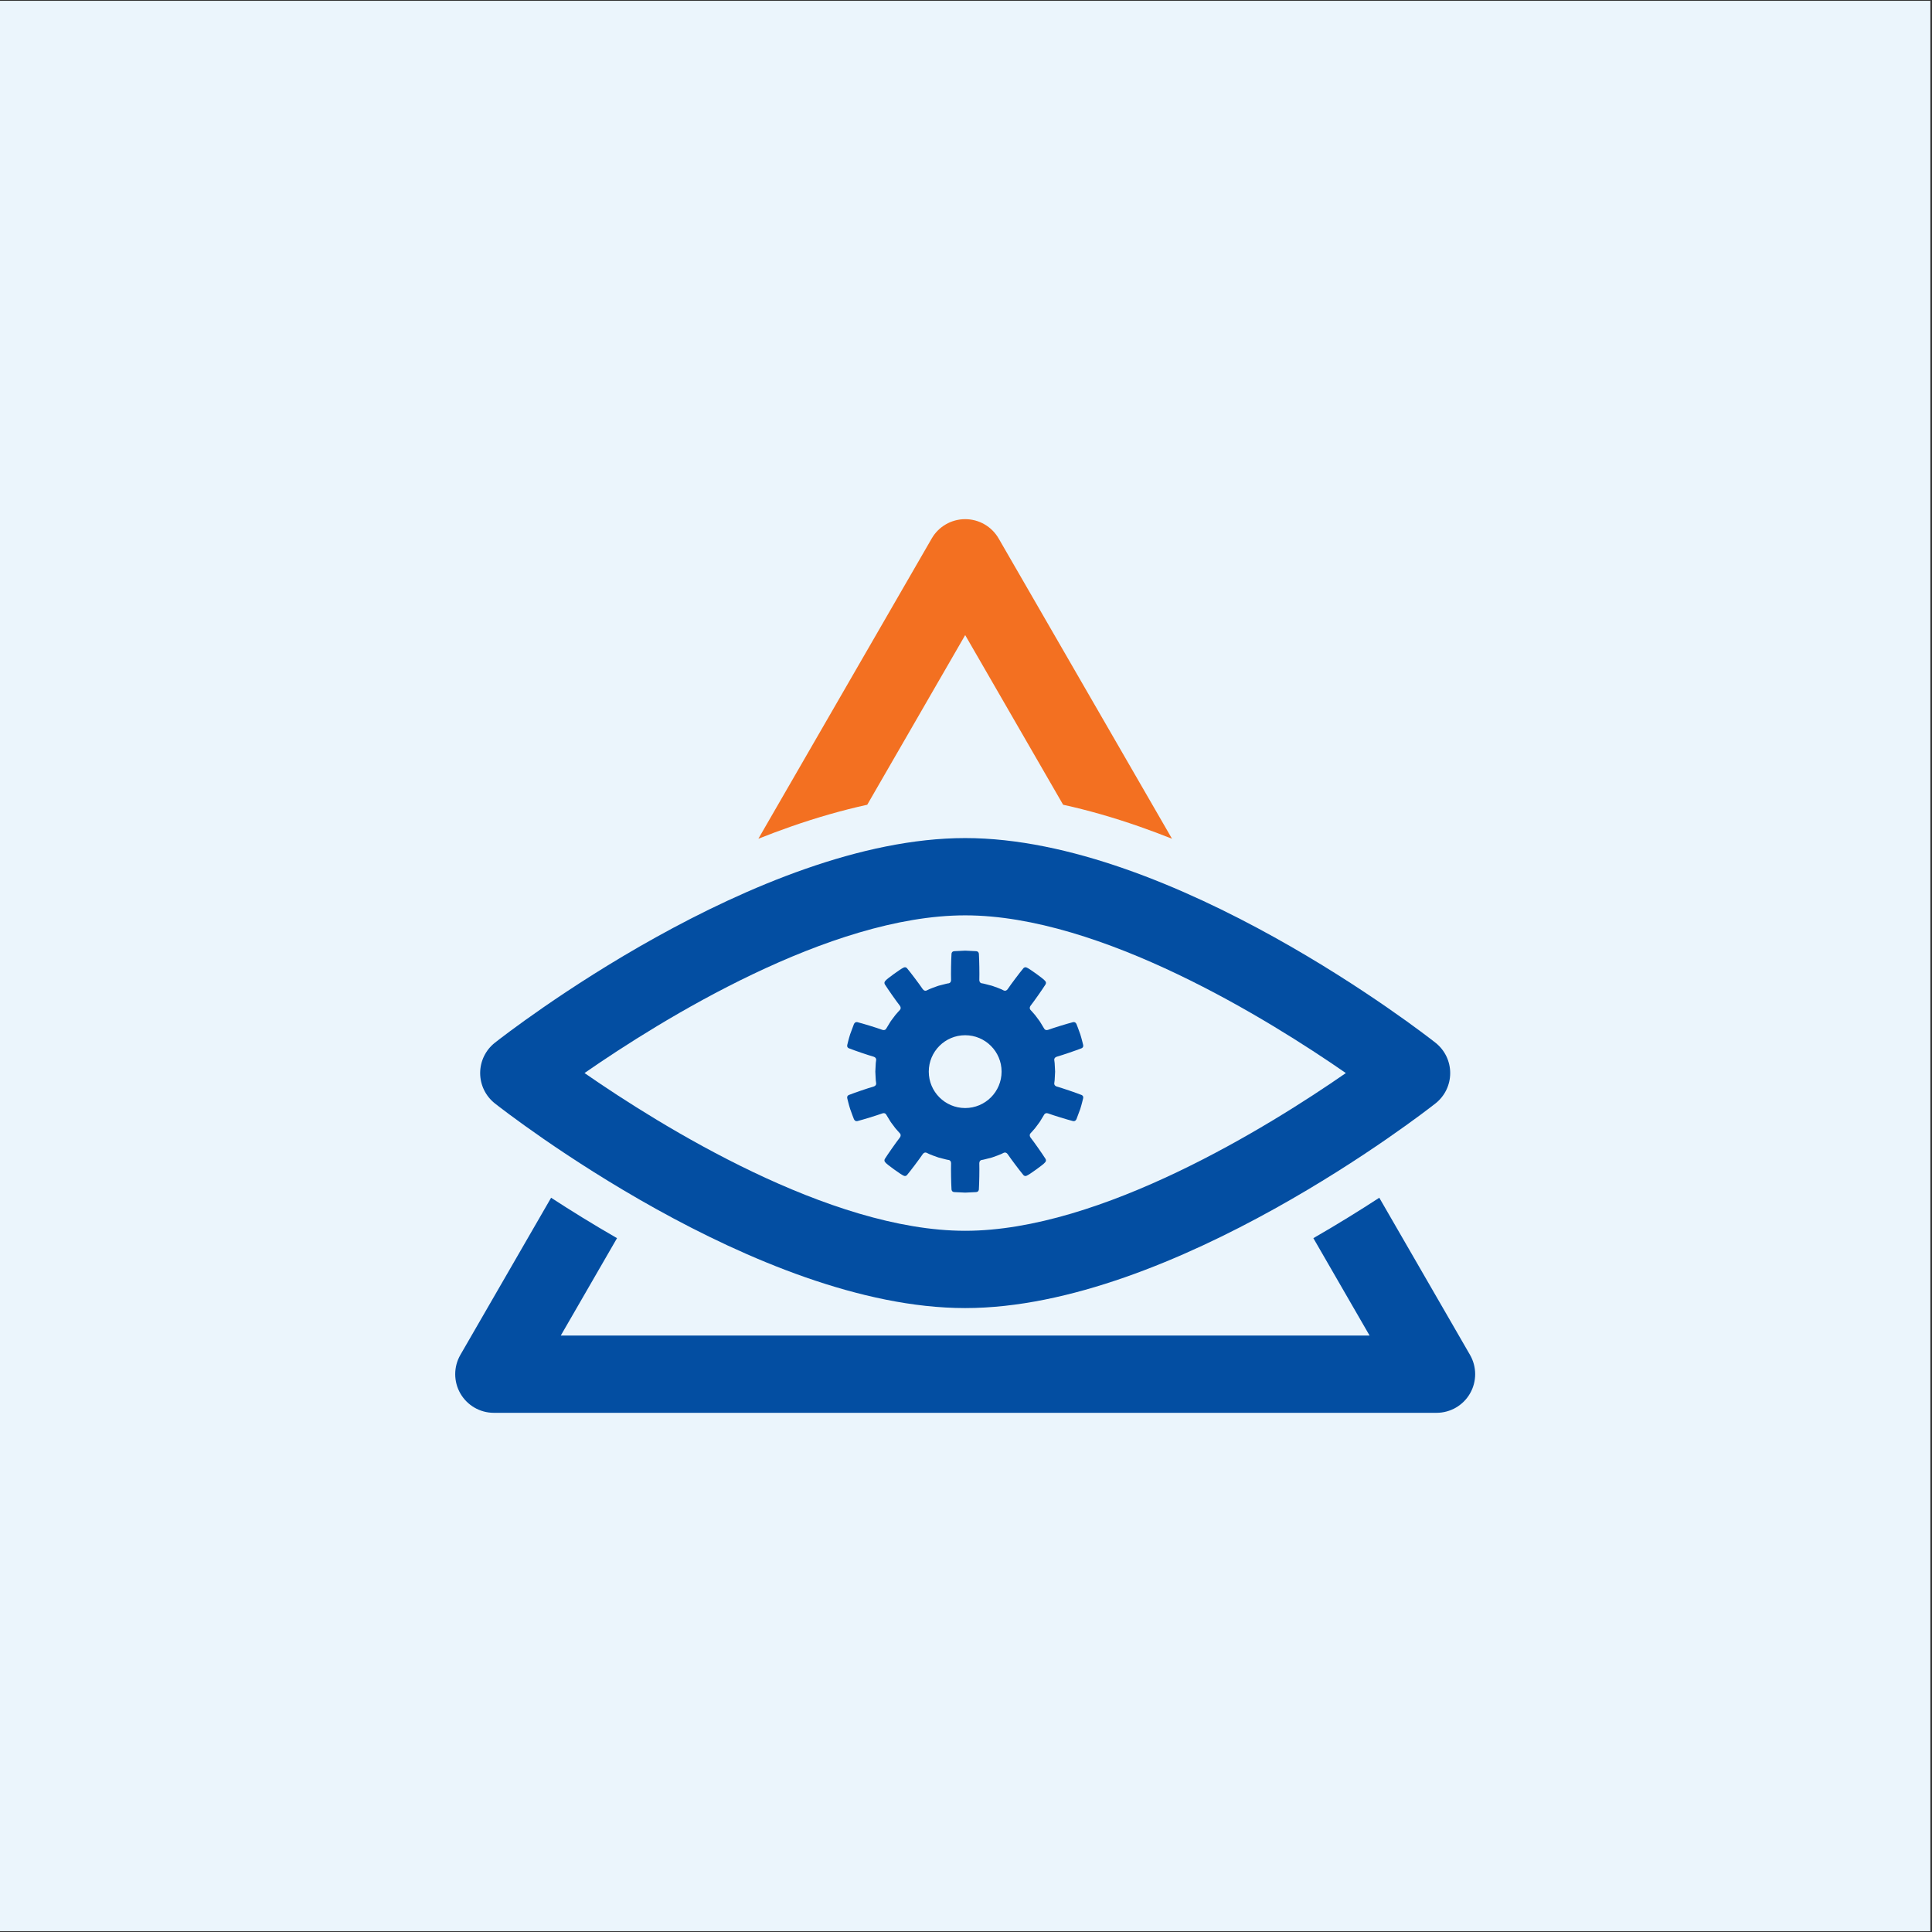
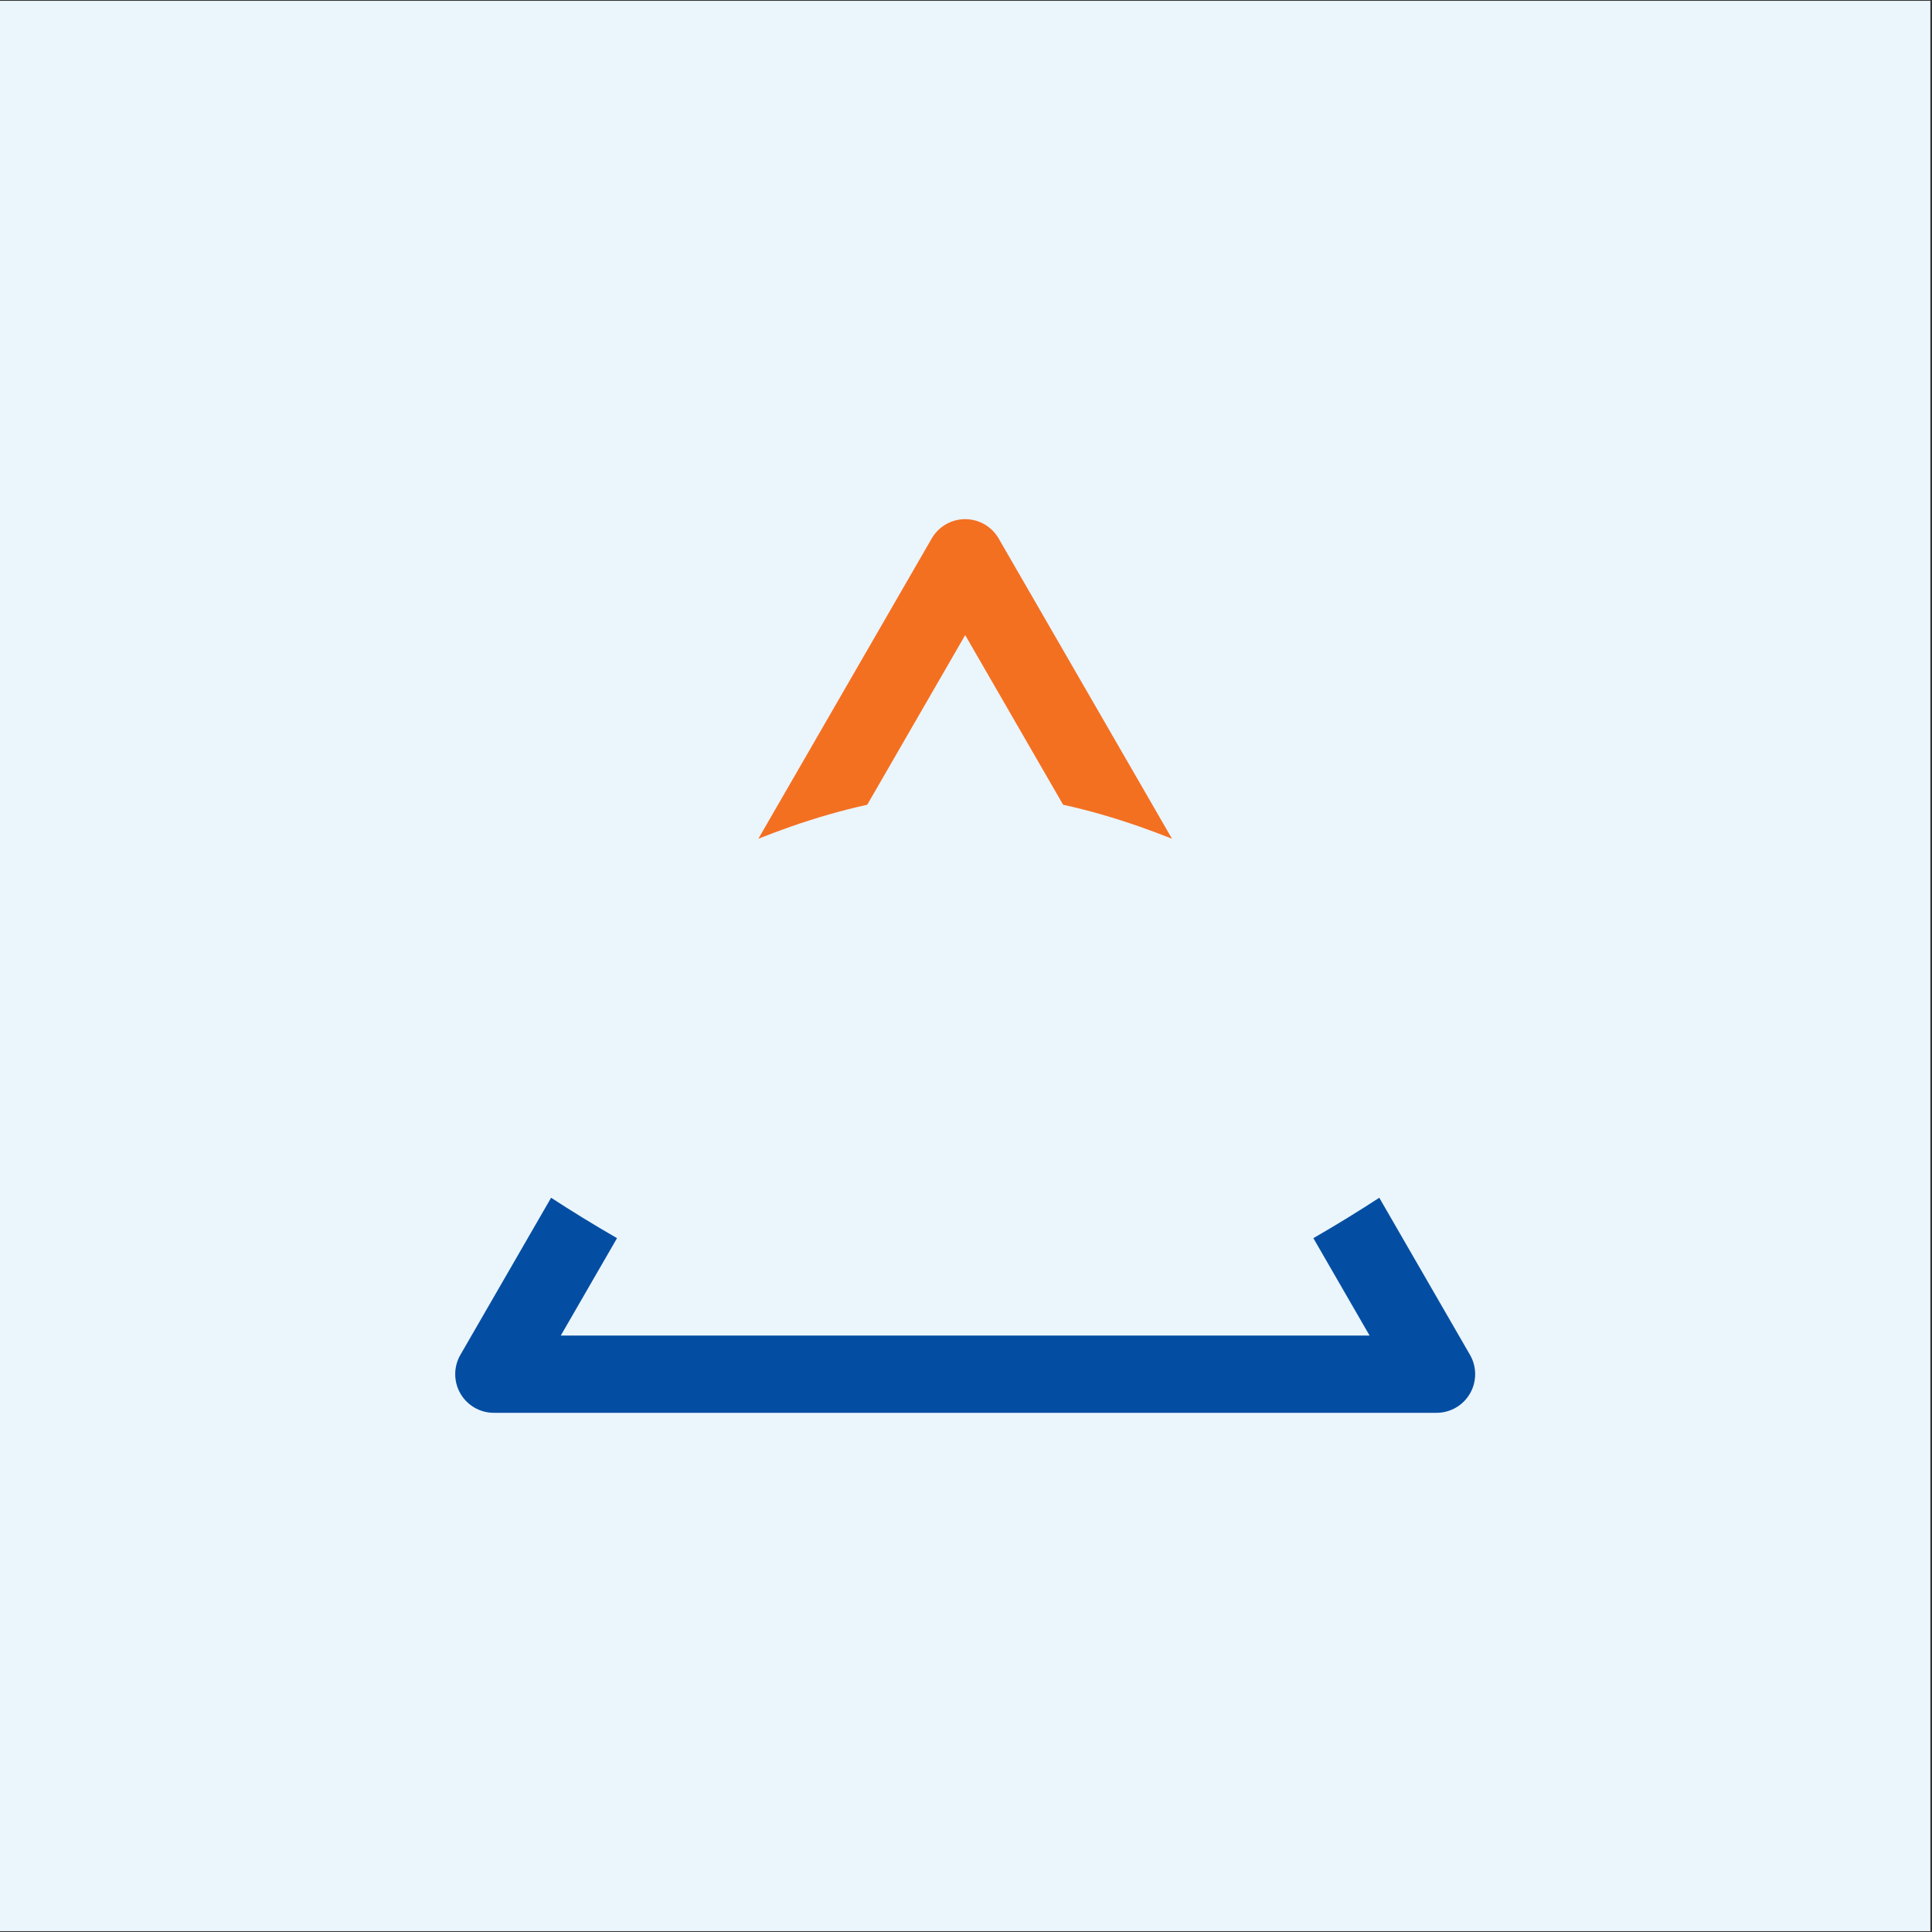
<svg xmlns="http://www.w3.org/2000/svg" width="361" height="361" viewBox="0 0 361 361" fill="none">
  <rect x="0" y="0" width="361" height="361" fill="#333333" stroke="none" />
  <g clip-path="url(#clip0_1_5023)">
    <path d="M360.695 0.152H0V360.848H360.695V0.152Z" fill="#EBF5FC" />
-     <path d="M202.072 204.593C201.087 204.199 198.542 203.33 197.44 203.016C197.12 202.92 196.953 202.662 196.993 202.409C197.053 202.141 197.086 201.597 197.103 201.123C197.126 200.649 197.15 200.238 197.15 200.238C197.15 200.238 197.13 199.83 197.103 199.353C197.086 198.875 197.053 198.334 196.993 198.067C196.953 197.81 197.12 197.556 197.44 197.456C198.542 197.142 201.087 196.27 202.072 195.879C202.183 195.839 202.503 195.682 202.38 195.198C202.326 195.021 202.129 194.119 201.849 193.248C201.538 192.383 201.224 191.524 201.147 191.361C200.934 190.906 200.586 190.97 200.476 191C199.451 191.26 196.889 192.045 195.817 192.436C195.5 192.546 195.226 192.429 195.109 192.199C194.969 191.965 194.685 191.501 194.438 191.093C194.321 190.886 194.191 190.709 194.09 190.579C193.994 190.449 193.933 190.369 193.933 190.369C193.933 190.369 193.69 190.041 193.402 189.661C193.102 189.29 192.721 188.903 192.544 188.696C192.367 188.505 192.364 188.188 192.557 187.931C193.259 187.032 194.792 184.845 195.353 183.953C195.416 183.856 195.58 183.546 195.209 183.212C194.992 182.891 192.304 180.977 191.96 180.85C191.529 180.593 191.285 180.844 191.215 180.931C190.544 181.729 188.927 183.873 188.283 184.831C188.092 185.105 187.795 185.189 187.561 185.075C187.094 184.788 185.544 184.26 185.544 184.26C185.544 184.26 185.45 184.22 185.293 184.177C185.136 184.137 184.923 184.083 184.692 184.023C184.228 183.91 183.707 183.749 183.433 183.733C183.176 183.693 182.986 183.459 182.989 183.125C183.029 181.979 182.979 179.297 182.909 178.239C182.902 178.135 182.855 177.748 182.354 177.728C182.171 177.718 181.256 177.674 180.344 177.631C179.432 177.674 178.52 177.721 178.343 177.728C177.842 177.751 177.796 178.135 177.792 178.239C177.719 179.297 177.672 181.979 177.712 183.125C177.719 183.459 177.525 183.693 177.268 183.733C176.994 183.753 176.473 183.913 176.009 184.023C175.778 184.083 175.565 184.137 175.408 184.177C175.254 184.22 175.157 184.26 175.157 184.26C175.157 184.26 173.611 184.788 173.143 185.075C172.91 185.189 172.612 185.105 172.422 184.831C171.777 183.873 170.161 181.729 169.49 180.931C169.416 180.84 169.172 180.59 168.745 180.85C168.388 180.984 165.702 182.901 165.495 183.212C165.125 183.546 165.288 183.856 165.352 183.953C165.913 184.845 167.442 187.032 168.147 187.931C168.341 188.188 168.337 188.505 168.16 188.696C167.983 188.903 167.599 189.29 167.302 189.661C167.018 190.041 166.771 190.369 166.771 190.369C166.771 190.369 166.711 190.449 166.614 190.579C166.514 190.706 166.384 190.883 166.267 191.093C166.02 191.501 165.736 191.965 165.595 192.199C165.479 192.429 165.201 192.543 164.887 192.436C163.815 192.042 161.254 191.257 160.228 191C160.118 190.97 159.771 190.91 159.557 191.361C159.48 191.528 159.163 192.393 158.852 193.258C158.572 194.129 158.375 195.028 158.325 195.198C158.201 195.686 158.522 195.839 158.632 195.879C159.617 196.273 162.159 197.142 163.264 197.456C163.582 197.553 163.749 197.81 163.712 198.067C163.652 198.334 163.618 198.875 163.602 199.353C163.578 199.827 163.558 200.238 163.558 200.238C163.558 200.238 163.578 200.645 163.602 201.123C163.618 201.6 163.652 202.141 163.712 202.409C163.752 202.666 163.585 202.92 163.264 203.016C162.159 203.33 159.617 204.202 158.632 204.593C158.522 204.633 158.201 204.79 158.325 205.274C158.378 205.451 158.575 206.353 158.856 207.225C159.166 208.09 159.48 208.948 159.557 209.112C159.771 209.566 160.118 209.502 160.228 209.472C161.254 209.212 163.815 208.427 164.887 208.036C165.205 207.926 165.479 208.039 165.595 208.273C165.736 208.507 166.02 208.971 166.267 209.379C166.384 209.586 166.514 209.763 166.614 209.893C166.711 210.023 166.771 210.103 166.771 210.103C166.771 210.103 167.015 210.431 167.302 210.812C167.603 211.182 167.983 211.57 168.16 211.777C168.337 211.967 168.341 212.284 168.147 212.545C167.446 213.443 165.913 215.627 165.352 216.523C165.288 216.619 165.125 216.93 165.495 217.264C165.712 217.581 168.404 219.498 168.745 219.625C169.176 219.886 169.419 219.632 169.49 219.545C170.161 218.747 171.777 216.603 172.422 215.644C172.616 215.37 172.91 215.287 173.143 215.4C173.611 215.688 175.157 216.215 175.157 216.215C175.157 216.215 175.251 216.255 175.408 216.299C175.565 216.339 175.778 216.396 176.009 216.452C176.47 216.566 176.994 216.726 177.268 216.743C177.525 216.783 177.715 217.017 177.712 217.351C177.672 218.496 177.722 221.178 177.792 222.237C177.799 222.34 177.846 222.728 178.343 222.748C178.527 222.758 179.442 222.801 180.354 222.845C181.266 222.801 182.177 222.755 182.354 222.748C182.855 222.724 182.902 222.34 182.905 222.237C182.976 221.178 183.026 218.496 182.986 217.351C182.979 217.017 183.173 216.783 183.43 216.743C183.704 216.723 184.225 216.563 184.689 216.452C184.919 216.392 185.133 216.339 185.29 216.299C185.444 216.255 185.541 216.215 185.541 216.215C185.541 216.215 187.087 215.688 187.558 215.4C187.792 215.287 188.089 215.37 188.279 215.644C188.924 216.603 190.54 218.747 191.212 219.545C191.282 219.635 191.529 219.886 191.956 219.625C192.31 219.492 194.999 217.575 195.206 217.264C195.577 216.93 195.413 216.619 195.349 216.523C194.788 215.631 193.255 213.443 192.554 212.545C192.36 212.284 192.364 211.97 192.541 211.777C192.718 211.57 193.102 211.182 193.399 210.812C193.683 210.431 193.93 210.103 193.93 210.103C193.93 210.103 193.99 210.023 194.087 209.893C194.187 209.766 194.317 209.589 194.434 209.379C194.682 208.971 194.965 208.507 195.106 208.273C195.223 208.043 195.5 207.929 195.814 208.036C196.886 208.43 199.447 209.215 200.473 209.472C200.583 209.502 200.93 209.562 201.144 209.112C201.221 208.945 201.538 208.08 201.849 207.215C202.129 206.343 202.326 205.444 202.376 205.274C202.503 204.787 202.183 204.633 202.072 204.593ZM180.347 207.041C176.59 207.041 173.544 203.995 173.544 200.238C173.544 196.481 176.59 193.435 180.347 193.435C184.104 193.435 187.15 196.481 187.15 200.238C187.15 203.995 184.104 207.041 180.347 207.041Z" fill="#034EA2" />
    <path d="M147.738 154.463C152.661 152.743 157.437 151.381 162.046 150.369L180.348 118.668L198.65 150.369C203.258 151.377 208.034 152.74 212.957 154.463C214.941 155.158 216.955 155.913 218.992 156.721L186.6 100.616C185.311 98.382 182.929 97.006 180.348 97.006C177.766 97.006 175.381 98.382 174.096 100.616L141.703 156.721C143.74 155.913 145.754 155.155 147.738 154.463Z" fill="#F37021" />
-     <path d="M180.347 244.418C141.462 244.418 94.454 207.738 92.471 206.178C90.734 204.809 89.719 202.718 89.719 200.507C89.719 198.296 90.734 196.202 92.471 194.836C94.451 193.276 141.462 156.596 180.347 156.596C219.232 156.596 266.239 193.276 268.223 194.836C269.96 196.205 270.975 198.296 270.975 200.507C270.975 202.718 269.96 204.812 268.223 206.178C266.242 207.738 219.228 244.418 180.347 244.418ZM109.216 200.5C123.564 210.446 154.978 229.977 180.35 229.977C205.722 229.977 237.126 210.45 251.477 200.507C237.126 190.565 205.719 171.037 180.35 171.037C154.981 171.037 123.551 190.561 109.216 200.504V200.5Z" fill="#034EA2" />
    <path d="M257.723 223.803C254.086 226.171 249.938 228.746 245.406 231.354L255.91 249.549H104.785L115.292 231.354C110.76 228.746 106.612 226.171 102.975 223.803L86.025 253.159C84.736 255.394 84.736 258.149 86.025 260.38C87.315 262.614 89.696 263.99 92.278 263.99H268.42C271.002 263.99 273.387 262.611 274.673 260.38C275.962 258.146 275.962 255.394 274.673 253.159L257.723 223.803Z" fill="#034EA2" />
  </g>
  <defs>
    <clipPath id="clip0_1_5023">
      <rect width="360.695" height="360.695" fill="white" transform="translate(0 0.152)" />
    </clipPath>
  </defs>
</svg>